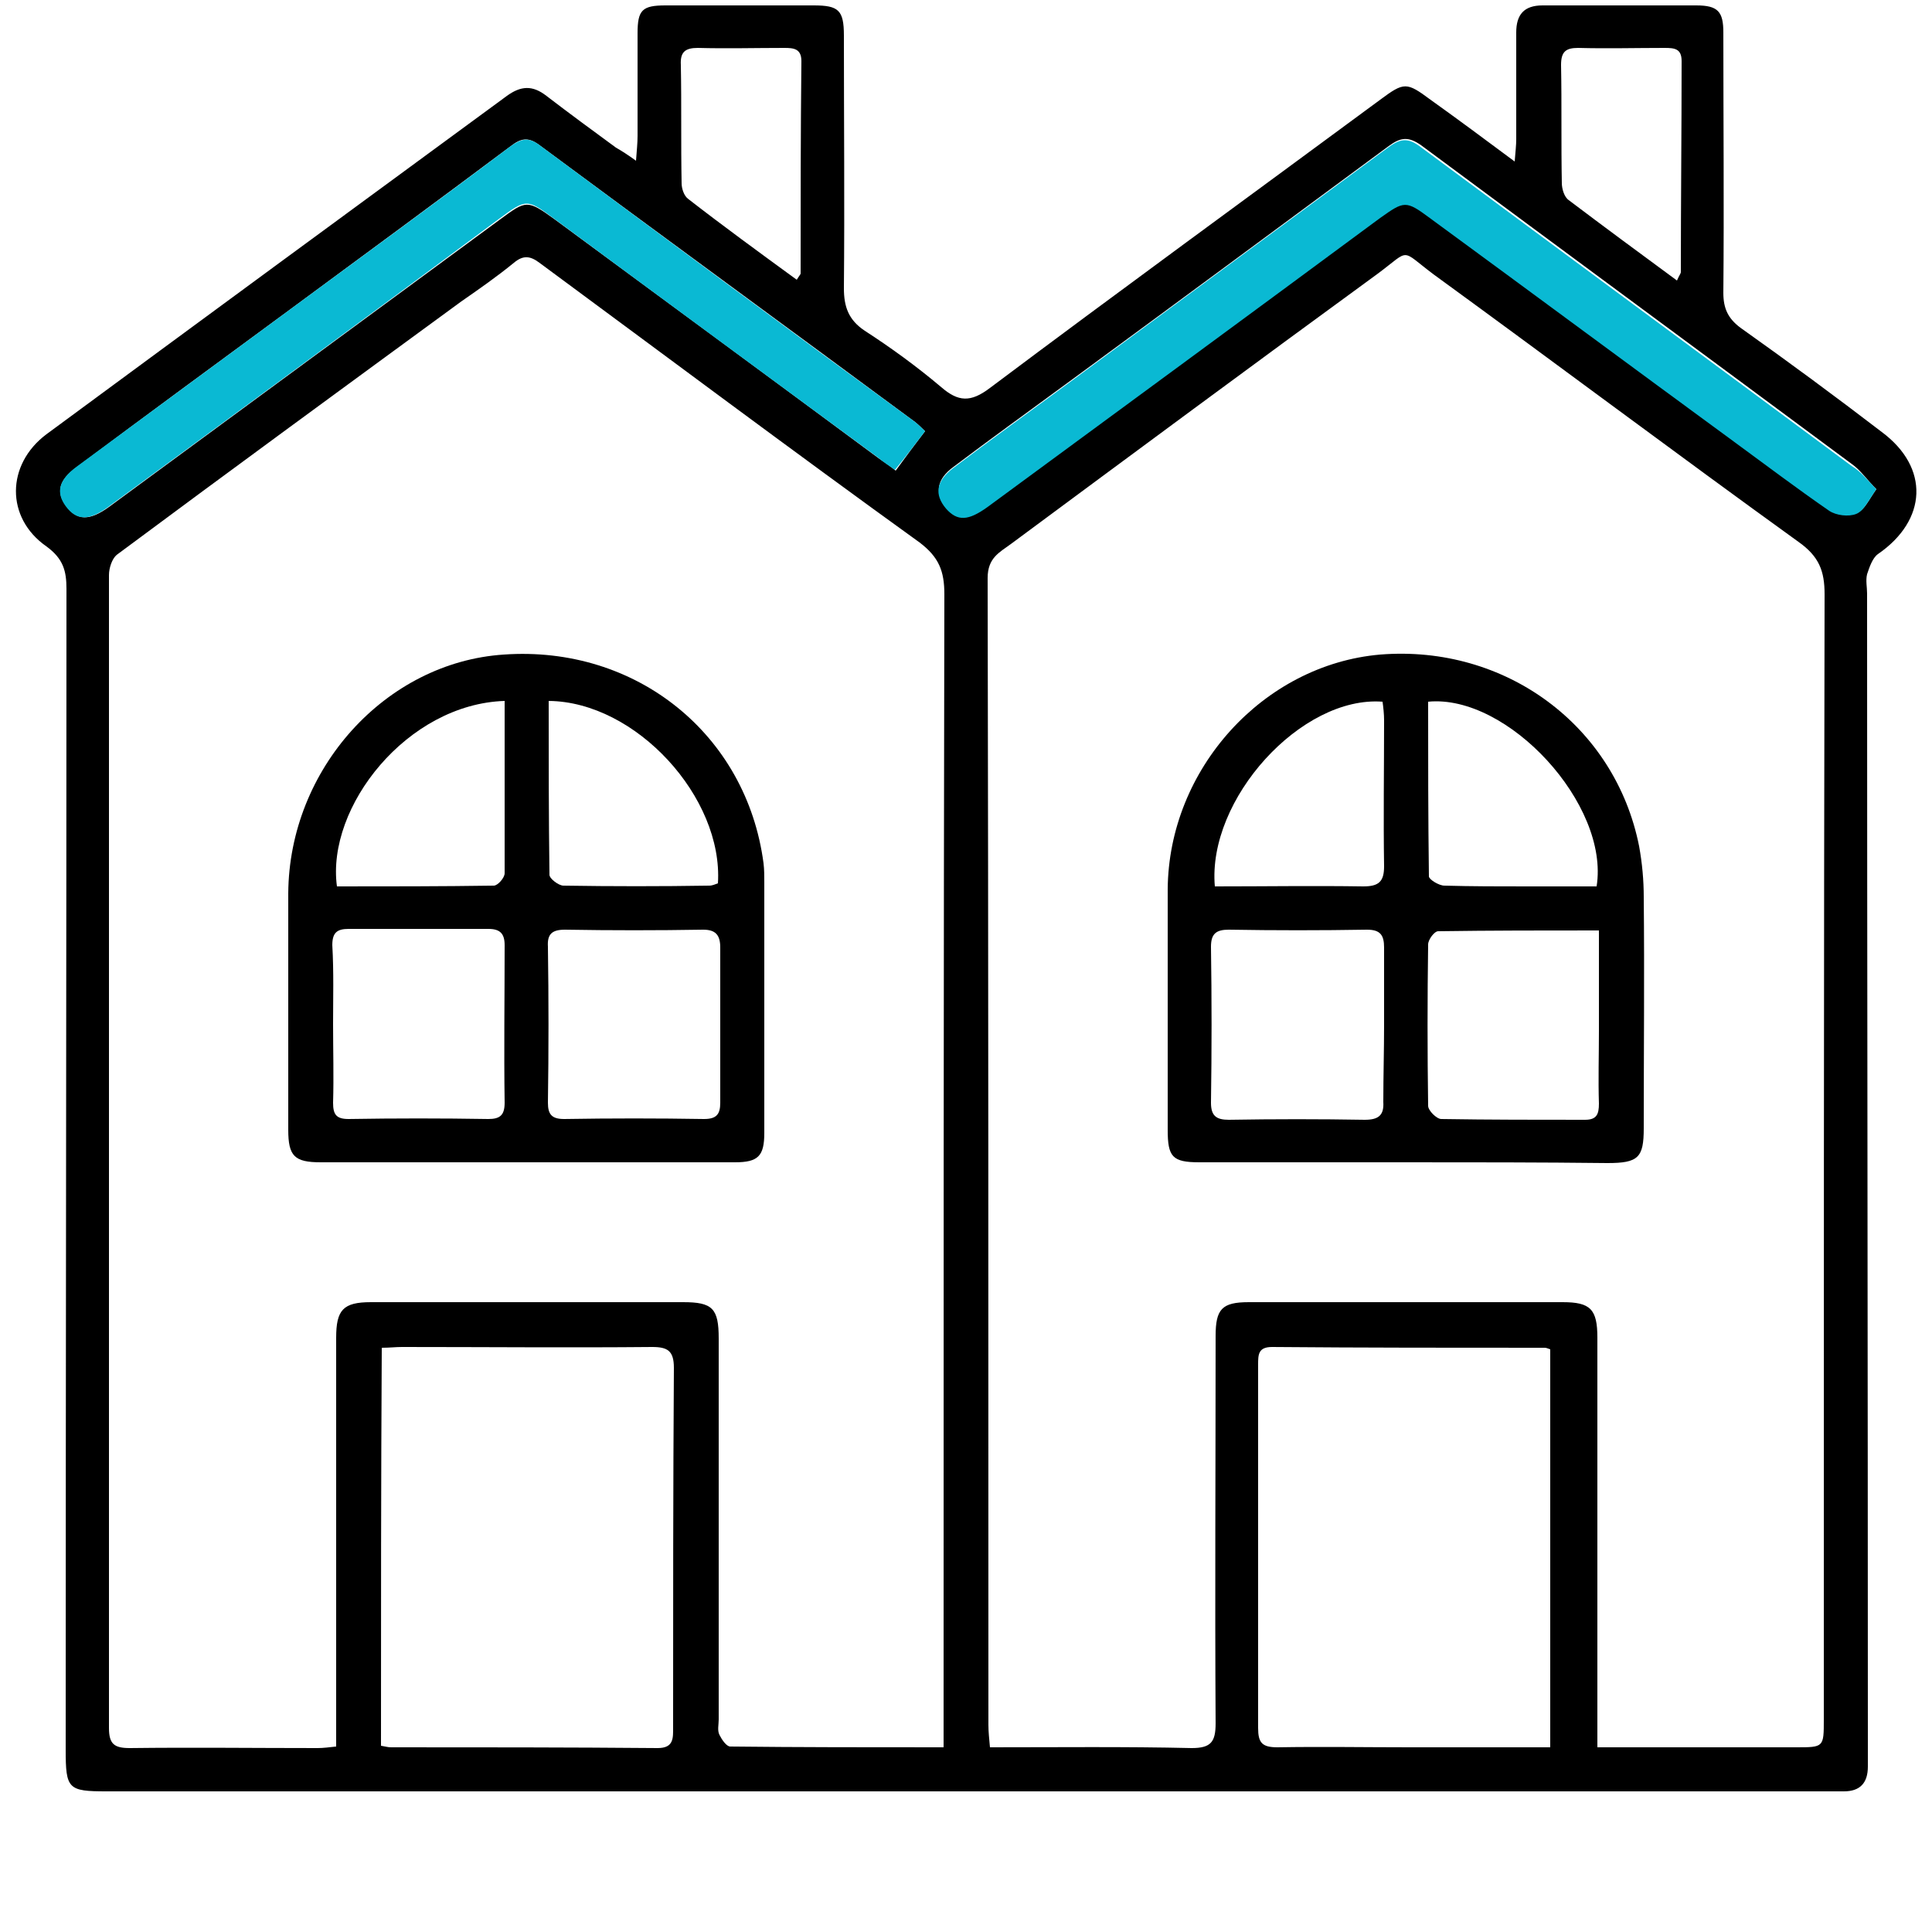
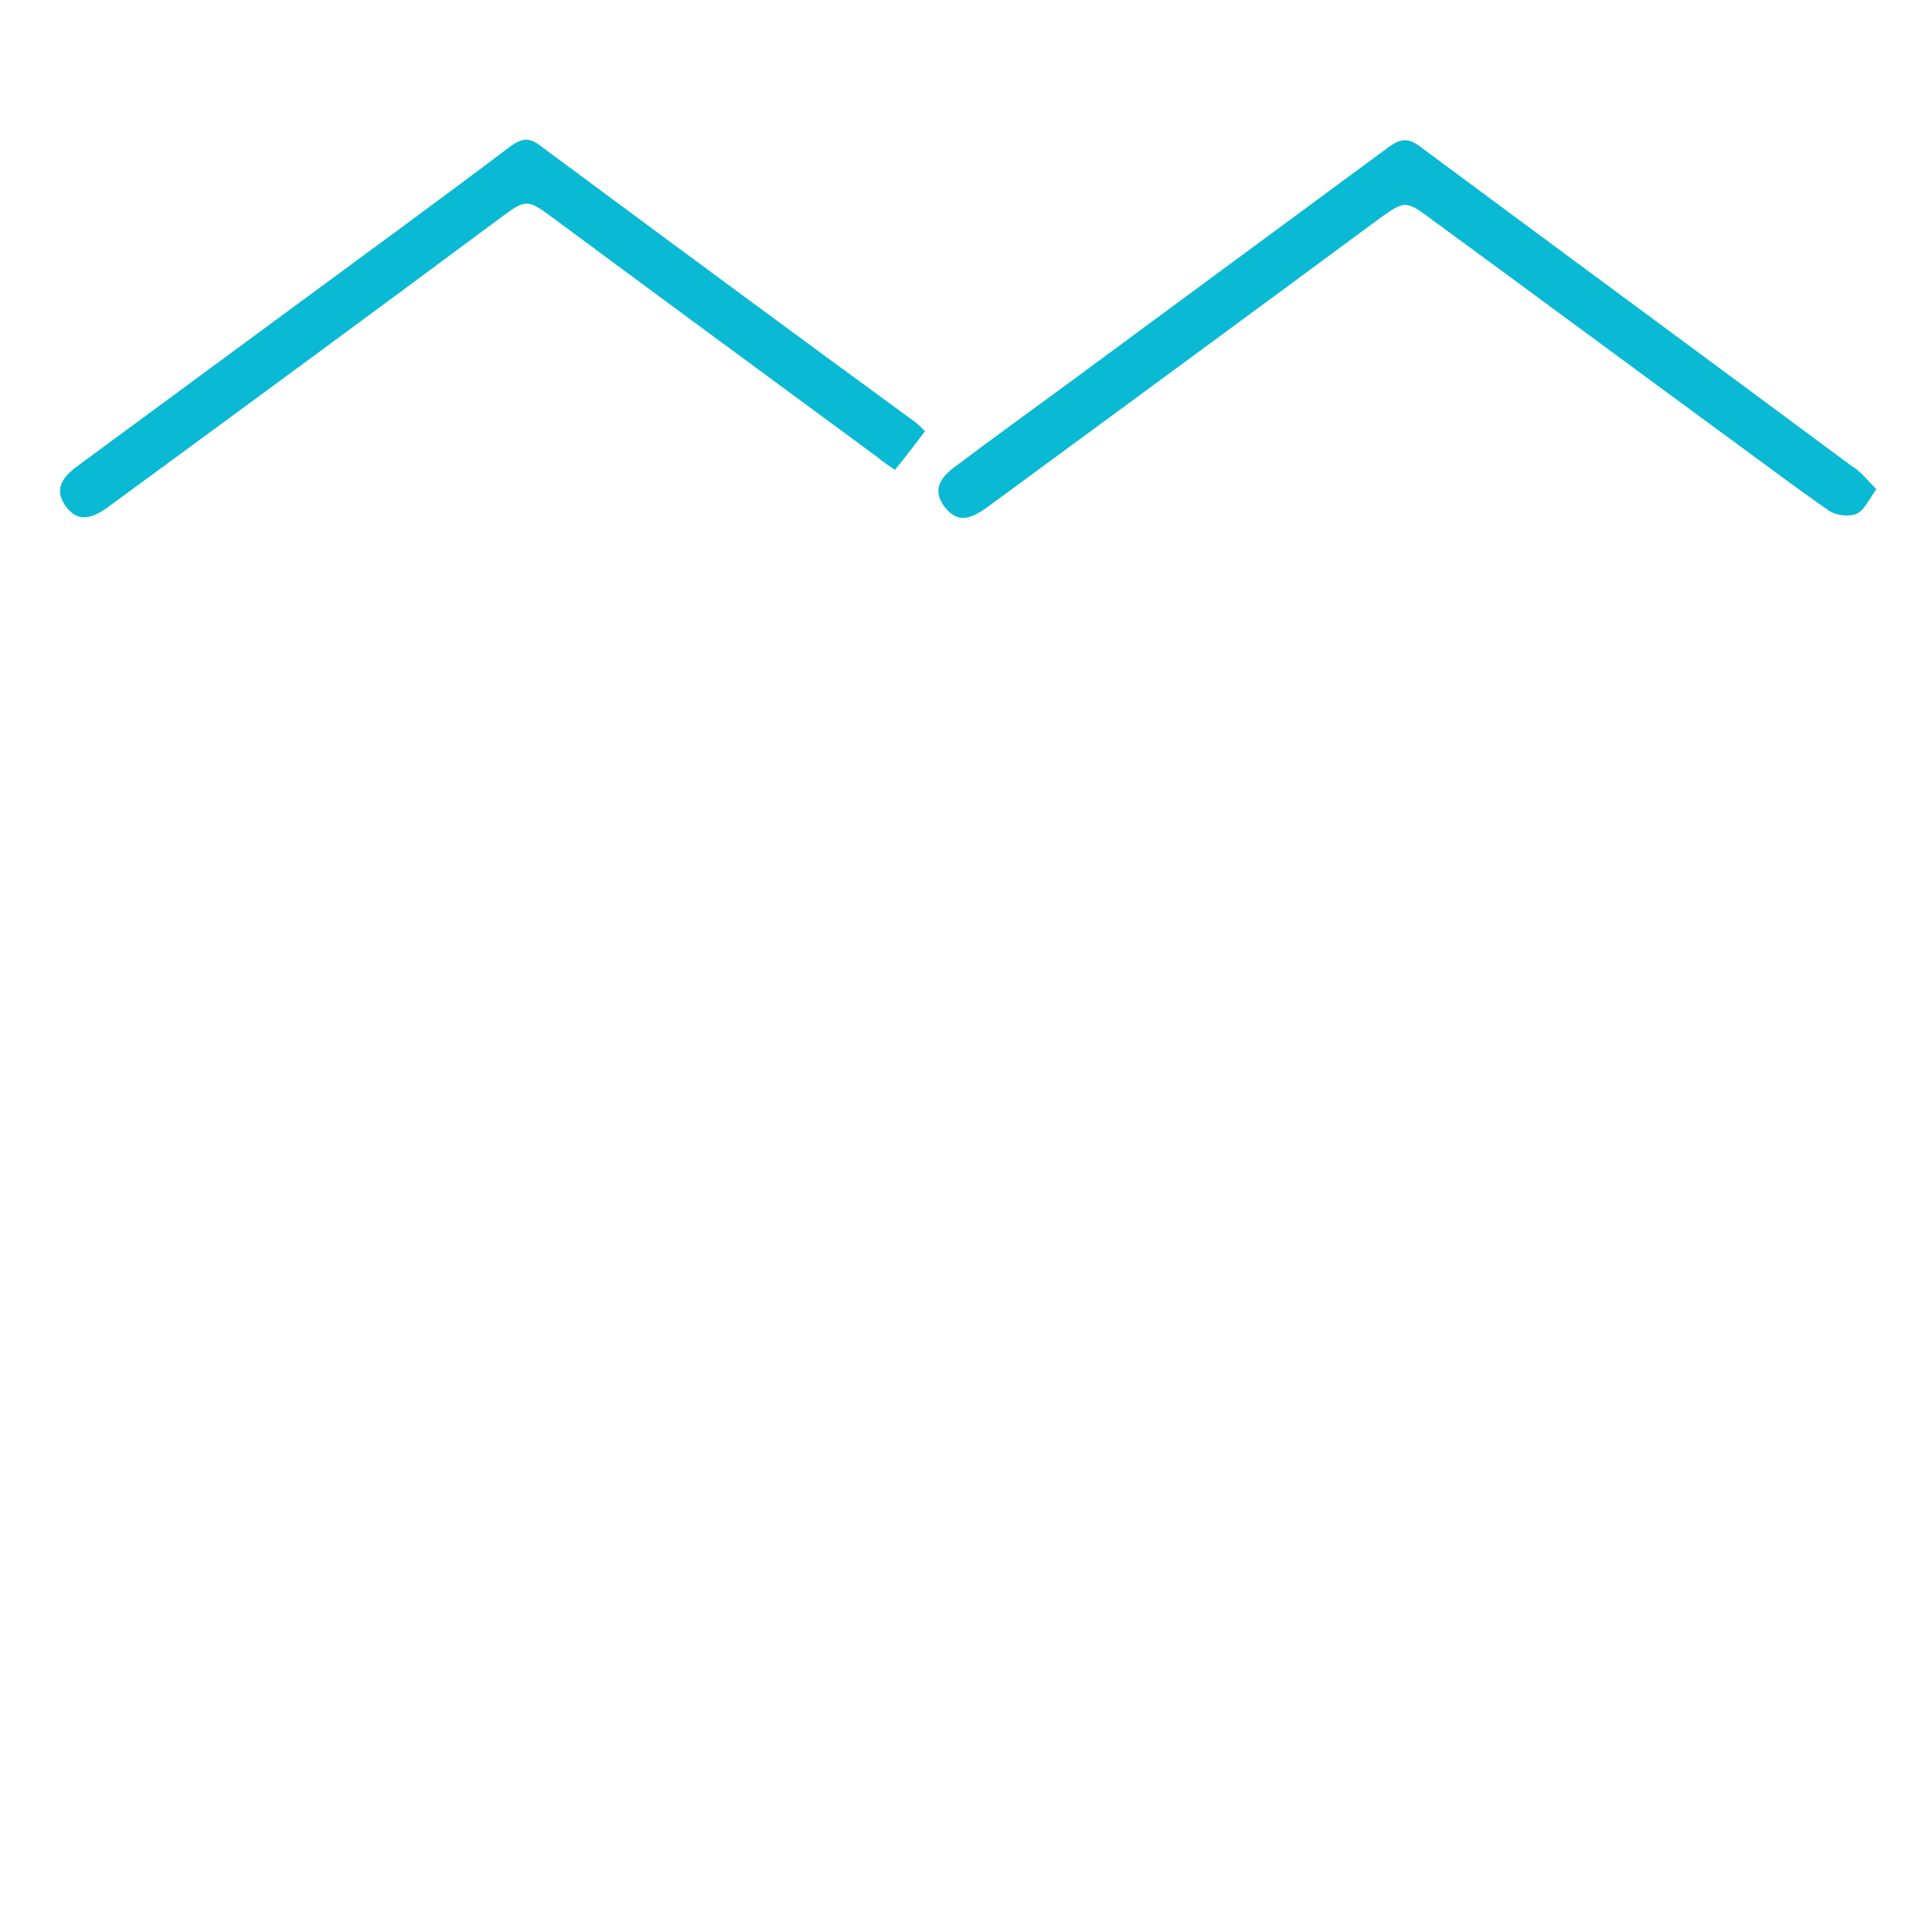
<svg xmlns="http://www.w3.org/2000/svg" version="1.1" id="Layer_1" x="0px" y="0px" viewBox="0 0 250 250" style="enable-background:new 0 0 250 250;" xml:space="preserve">
  <style type="text/css">
	.st0{fill:#0AB9D3;}
</style>
-   <path d="M82.3,20.8c0.1-1.4,0.2-2.3,0.2-3.2c0-4.4,0-8.9,0-13.3c0-3,0.6-3.6,3.6-3.6c6.4,0,12.8,0,19.2,0c3.2,0,3.9,0.6,3.9,3.9  c0,10.9,0.1,21.8,0,32.7c0,2.4,0.6,4.1,2.7,5.5c3.4,2.2,6.7,4.6,9.9,7.3c2.2,1.9,3.8,2,6.3,0.1c16.8-12.6,33.7-24.9,50.5-37.3  c3.1-2.3,3.4-2.3,6.5,0c3.5,2.5,7,5.1,10.9,8c0.1-1.3,0.2-2.1,0.2-2.9c0-4.6,0-9.2,0-13.8c0-2.3,1-3.5,3.4-3.5c6.6,0,13.3,0,19.9,0  c2.8,0,3.5,0.8,3.5,3.5c0,11.2,0.1,22.5,0,33.7c0,2,0.6,3.3,2.2,4.5c6.2,4.4,12.3,8.9,18.3,13.5c6.2,4.6,5.9,11.4-0.5,15.8  c-0.7,0.5-1.1,1.7-1.4,2.6c-0.2,0.8,0,1.7,0,2.5c0,49.6,0.1,99.1,0.1,148.7c0,1,0,2,0,3.1c0,2.1-1,3.2-3.1,3.2c-0.8,0-1.5,0-2.3,0  c-74.2,0-148.4,0-222.5,0c-5,0-5.3-0.3-5.3-5.4c0-50.1,0.1-100.1,0.1-150.2c0-2.3-0.4-3.9-2.6-5.5c-5.3-3.7-5.2-10.6,0-14.5  C25.8,41.6,45.7,27,65.6,12.4c1.8-1.3,3.3-1.4,5.1,0c3,2.3,6,4.5,9,6.7C80.4,19.5,81.2,20,82.3,20.8z M122.1,226.1  c0-1.5,0-2.5,0-3.6c0-48.5,0-97.1,0.1-145.6c0-3-0.7-4.8-3.2-6.7C102.5,58.3,86.2,46.1,69.8,34c-1.2-0.9-2.1-1-3.3,0  c-2.2,1.8-4.5,3.4-6.8,5C44.8,49.9,29.9,60.8,15.1,71.8c-0.6,0.5-1,1.7-1,2.6c0,49.7,0,99.4,0,149.2c0,2.1,0.7,2.6,2.7,2.6  c8.1-0.1,16.2,0,24.3,0c0.7,0,1.5-0.1,2.4-0.2c0-1.2,0-2.2,0-3.3c0-16.5,0-33,0-49.6c0-3.6,0.9-4.6,4.5-4.6c13.5,0,26.9,0,40.4,0  c3.8,0,4.6,0.8,4.6,4.7c0,16.4,0,32.9,0,49.3c0,0.7-0.2,1.4,0.1,2c0.3,0.6,0.9,1.5,1.4,1.5C103.4,226.1,112.5,226.1,122.1,226.1z   M206.7,226.1c1.3,0,2.2,0,3.2,0c7.5,0,15,0,22.5,0c3.6,0,3.6,0,3.6-3.6c0-48.5,0-97.1,0.1-145.6c0-3-0.7-4.9-3.4-6.8  c-15.8-11.4-31.4-23.1-47.2-34.6c-4.4-3.3-2.9-3.3-7.2-0.1c-15.9,11.6-31.7,23.3-47.5,35c-1.5,1.1-3,1.8-3,4.4  c0.1,49.5,0.1,98.9,0.1,148.4c0,0.9,0.1,1.8,0.2,2.9c8.9,0,17.5-0.1,26.1,0.1c2.5,0,3.1-0.8,3.1-3.2c-0.1-16.7,0-33.4,0-50.1  c0-3.5,0.8-4.4,4.3-4.4c13.5,0,27.1,0,40.6,0c3.6,0,4.5,0.9,4.5,4.6c0,16.5,0,33,0,49.6C206.7,223.6,206.7,224.6,206.7,226.1z   M49.3,225.9c0.6,0.1,0.9,0.2,1.3,0.2c11.5,0,23,0,34.5,0.1c2.1,0,2-1.3,2-2.7c0-15.5,0-31,0.1-46.5c0-2.2-0.8-2.7-2.8-2.7  c-10.8,0.1-21.6,0-32.4,0c-0.8,0-1.6,0.1-2.6,0.1C49.3,191.7,49.3,208.7,49.3,225.9z M200.6,226.1c0-17.4,0-34.5,0-51.5  c-0.3-0.1-0.5-0.2-0.7-0.2c-11.8,0-23.5,0-35.3-0.1c-1.8,0-1.8,1-1.8,2.3c0,15.7,0,31.3,0,47c0,1.9,0.5,2.5,2.5,2.5  c5.7-0.1,11.4,0,17.1,0C188.4,226.1,194.4,226.1,200.6,226.1z M242.8,63.3c-1.2-1.2-2-2.4-3.1-3.2c-18.6-13.8-37.2-27.5-55.8-41.3  c-1.7-1.2-2.7-1-4.2,0.1c-13.8,10.2-27.6,20.4-41.5,30.6c-4.9,3.6-9.9,7.2-14.8,10.9c-2.2,1.6-2.5,3.4-0.9,5.2  c1.4,1.7,2.9,1.6,5.4-0.2c16.9-12.5,33.8-24.9,50.8-37.4c3.1-2.3,3.4-2.3,6.4,0c13.1,9.6,26.2,19.3,39.3,28.9c4.1,3,8.2,6.1,12.4,9  c0.9,0.6,2.5,0.8,3.5,0.4C241.2,66.1,241.8,64.7,242.8,63.3z M119.7,55.8c-0.4-0.4-0.8-0.8-1.3-1.2c-16.2-12-32.5-23.9-48.7-35.9  c-1.4-1-2.3-0.8-3.6,0.2c-9.5,7.1-19,14.1-28.5,21.1C28.5,46.7,19.2,53.5,10,60.4c-2.4,1.7-2.8,3.3-1.4,5.1c1.4,1.9,3,1.9,5.5,0.1  c16.9-12.4,33.7-24.8,50.6-37.2c3.4-2.5,3.5-2.6,7.1,0c14,10.3,28,20.6,41.9,30.9c0.7,0.5,1.5,1,2.2,1.6  C117.2,59.1,118.4,57.5,119.7,55.8z M217,36.3c0.3-0.7,0.5-0.9,0.5-1.1c0-9.1,0.1-18.2,0.1-27.3c0-1.6-0.9-1.7-2.2-1.7  c-3.7,0-7.5,0.1-11.2,0c-1.6,0-2.2,0.5-2.2,2.2c0.1,5.1,0,10.2,0.1,15.3c0,0.7,0.3,1.8,0.9,2.2C207.5,29.3,212.1,32.7,217,36.3z   M103.1,36.2c0.3-0.5,0.5-0.7,0.5-0.8c0-9.2,0-18.4,0.1-27.5c0-1.6-1-1.7-2.2-1.7c-3.7,0-7.5,0.1-11.2,0c-1.6,0-2.3,0.5-2.2,2.2  c0.1,5.1,0,10.2,0.1,15.3c0,0.7,0.3,1.6,0.8,2C93.5,29.2,98.3,32.7,103.1,36.2z" />
  <path class="st0" d="M242.8,63.3c-1,1.4-1.6,2.8-2.6,3.2c-1,0.4-2.6,0.2-3.5-0.4c-4.2-2.9-8.3-6-12.4-9  c-13.1-9.6-26.2-19.3-39.3-28.9c-3.1-2.3-3.3-2.2-6.4,0c-16.9,12.5-33.8,24.9-50.8,37.4c-2.5,1.8-3.9,1.9-5.4,0.2  c-1.5-1.8-1.3-3.5,0.9-5.2c4.9-3.7,9.9-7.3,14.8-10.9c13.8-10.2,27.7-20.4,41.5-30.6c1.5-1.1,2.5-1.4,4.2-0.1  c18.6,13.8,37.2,27.5,55.8,41.3C240.8,61,241.6,62.1,242.8,63.3z" />
  <path class="st0" d="M119.7,55.8c-1.3,1.7-2.5,3.3-3.9,5c-0.7-0.5-1.5-1-2.2-1.6c-14-10.3-28-20.6-41.9-30.9c-3.5-2.6-3.6-2.6-7.1,0  C47.8,40.8,30.9,53.2,14,65.6c-2.5,1.8-4.1,1.8-5.5-0.1c-1.3-1.8-0.9-3.4,1.4-5.1c9.2-6.8,18.5-13.6,27.7-20.4  c9.5-7,19.1-14,28.5-21.1c1.3-0.9,2.2-1.2,3.6-0.2c16.2,12,32.4,24,48.7,35.9C118.9,55,119.3,55.4,119.7,55.8z" />
-   <path d="M68.3,150.4c-8.9,0-17.9,0-26.8,0c-3.4,0-4.2-0.8-4.2-4.2c0-10.2,0-20.4,0-30.6c0.1-16.1,12.6-29.9,27.9-30.9  c17.1-1.2,31.4,10.3,33.6,27c0.1,0.8,0.1,1.7,0.1,2.5c0,10.8,0,21.6,0,32.4c0,3-0.8,3.8-3.8,3.8C86.2,150.4,77.2,150.4,68.3,150.4z   M93.2,132.8C93.2,132.8,93.2,132.8,93.2,132.8c0-3.4,0-6.8,0-10.2c0-1.6-0.6-2.3-2.2-2.3c-6,0.1-11.9,0.1-17.9,0  c-1.7,0-2.3,0.6-2.2,2.2c0.1,6.7,0.1,13.5,0,20.2c0,1.5,0.5,2.1,2.1,2.1c6-0.1,12.1-0.1,18.1,0c1.6,0,2.1-0.6,2.1-2.1  C93.2,139.4,93.2,136.1,93.2,132.8z M43.1,132.5c0,3.4,0.1,6.8,0,10.2c0,1.5,0.4,2.1,2,2.1c6-0.1,12.1-0.1,18.1,0  c1.5,0,2.1-0.5,2.1-2.1c-0.1-6.8,0-13.6,0-20.4c0-1.5-0.6-2.1-2.1-2.1c-6,0-12.1,0-18.1,0c-1.5,0-2.1,0.5-2.1,2.1  C43.2,125.8,43.1,129.2,43.1,132.5z M71,90.7c0,7.6,0,15.1,0.1,22.5c0,0.5,1.2,1.4,1.8,1.4c6.3,0.1,12.6,0.1,18.9,0  c0.4,0,0.8-0.2,1.1-0.3C93.6,103.2,82.3,90.8,71,90.7z M65.3,90.7c-12.6,0.4-23.1,13.7-21.7,24c6.7,0,13.5,0,20.3-0.1  c0.5,0,1.4-1,1.4-1.6C65.3,105.7,65.3,98.3,65.3,90.7z" />
-   <path d="M181.8,150.4c-8.9,0-17.7,0-26.6,0c-3.5,0-4.1-0.7-4.1-4.2c0-10.4,0-20.8,0-31.1c0.1-15.6,12.4-29.1,27.5-30.4  c16.2-1.3,30.4,9.2,33.5,24.8c0.4,2.2,0.6,4.4,0.6,6.6c0.1,10,0,19.9,0,29.9c0,3.8-0.7,4.5-4.7,4.5  C199.4,150.4,190.6,150.4,181.8,150.4z M179.1,132.6C179.1,132.6,179.1,132.6,179.1,132.6c0-3.3,0-6.6,0-10c0-1.6-0.5-2.3-2.2-2.3  c-6,0.1-11.9,0.1-17.9,0c-1.6,0-2.3,0.5-2.3,2.2c0.1,6.7,0.1,13.5,0,20.2c0,1.7,0.7,2.2,2.3,2.2c5.9-0.1,11.8-0.1,17.6,0  c1.8,0,2.5-0.6,2.4-2.3C179,139.2,179.1,135.9,179.1,132.6z M206.9,120.4c-7.1,0-14,0-20.8,0.1c-0.5,0-1.3,1.1-1.3,1.7  c-0.1,7-0.1,13.9,0,20.9c0,0.6,1.1,1.7,1.7,1.7c6.2,0.1,12.4,0.1,18.6,0.1c1.5,0,1.8-0.7,1.8-2.1c-0.1-3.1,0-6.3,0-9.4  C206.9,129.1,206.9,124.9,206.9,120.4z M157.2,114.7c6.5,0,12.9-0.1,19.2,0c2,0,2.7-0.6,2.7-2.6c-0.1-6.3,0-12.6,0-18.9  c0-0.8-0.1-1.7-0.2-2.4C168.4,90,156.2,103.4,157.2,114.7z M184.8,90.8c0,7.5,0,15.1,0.1,22.6c0,0.4,1.3,1.2,2,1.2  c3.6,0.1,7.1,0.1,10.7,0.1c3,0,6.1,0,9,0C208.3,104.1,195.1,89.8,184.8,90.8z" />
</svg>